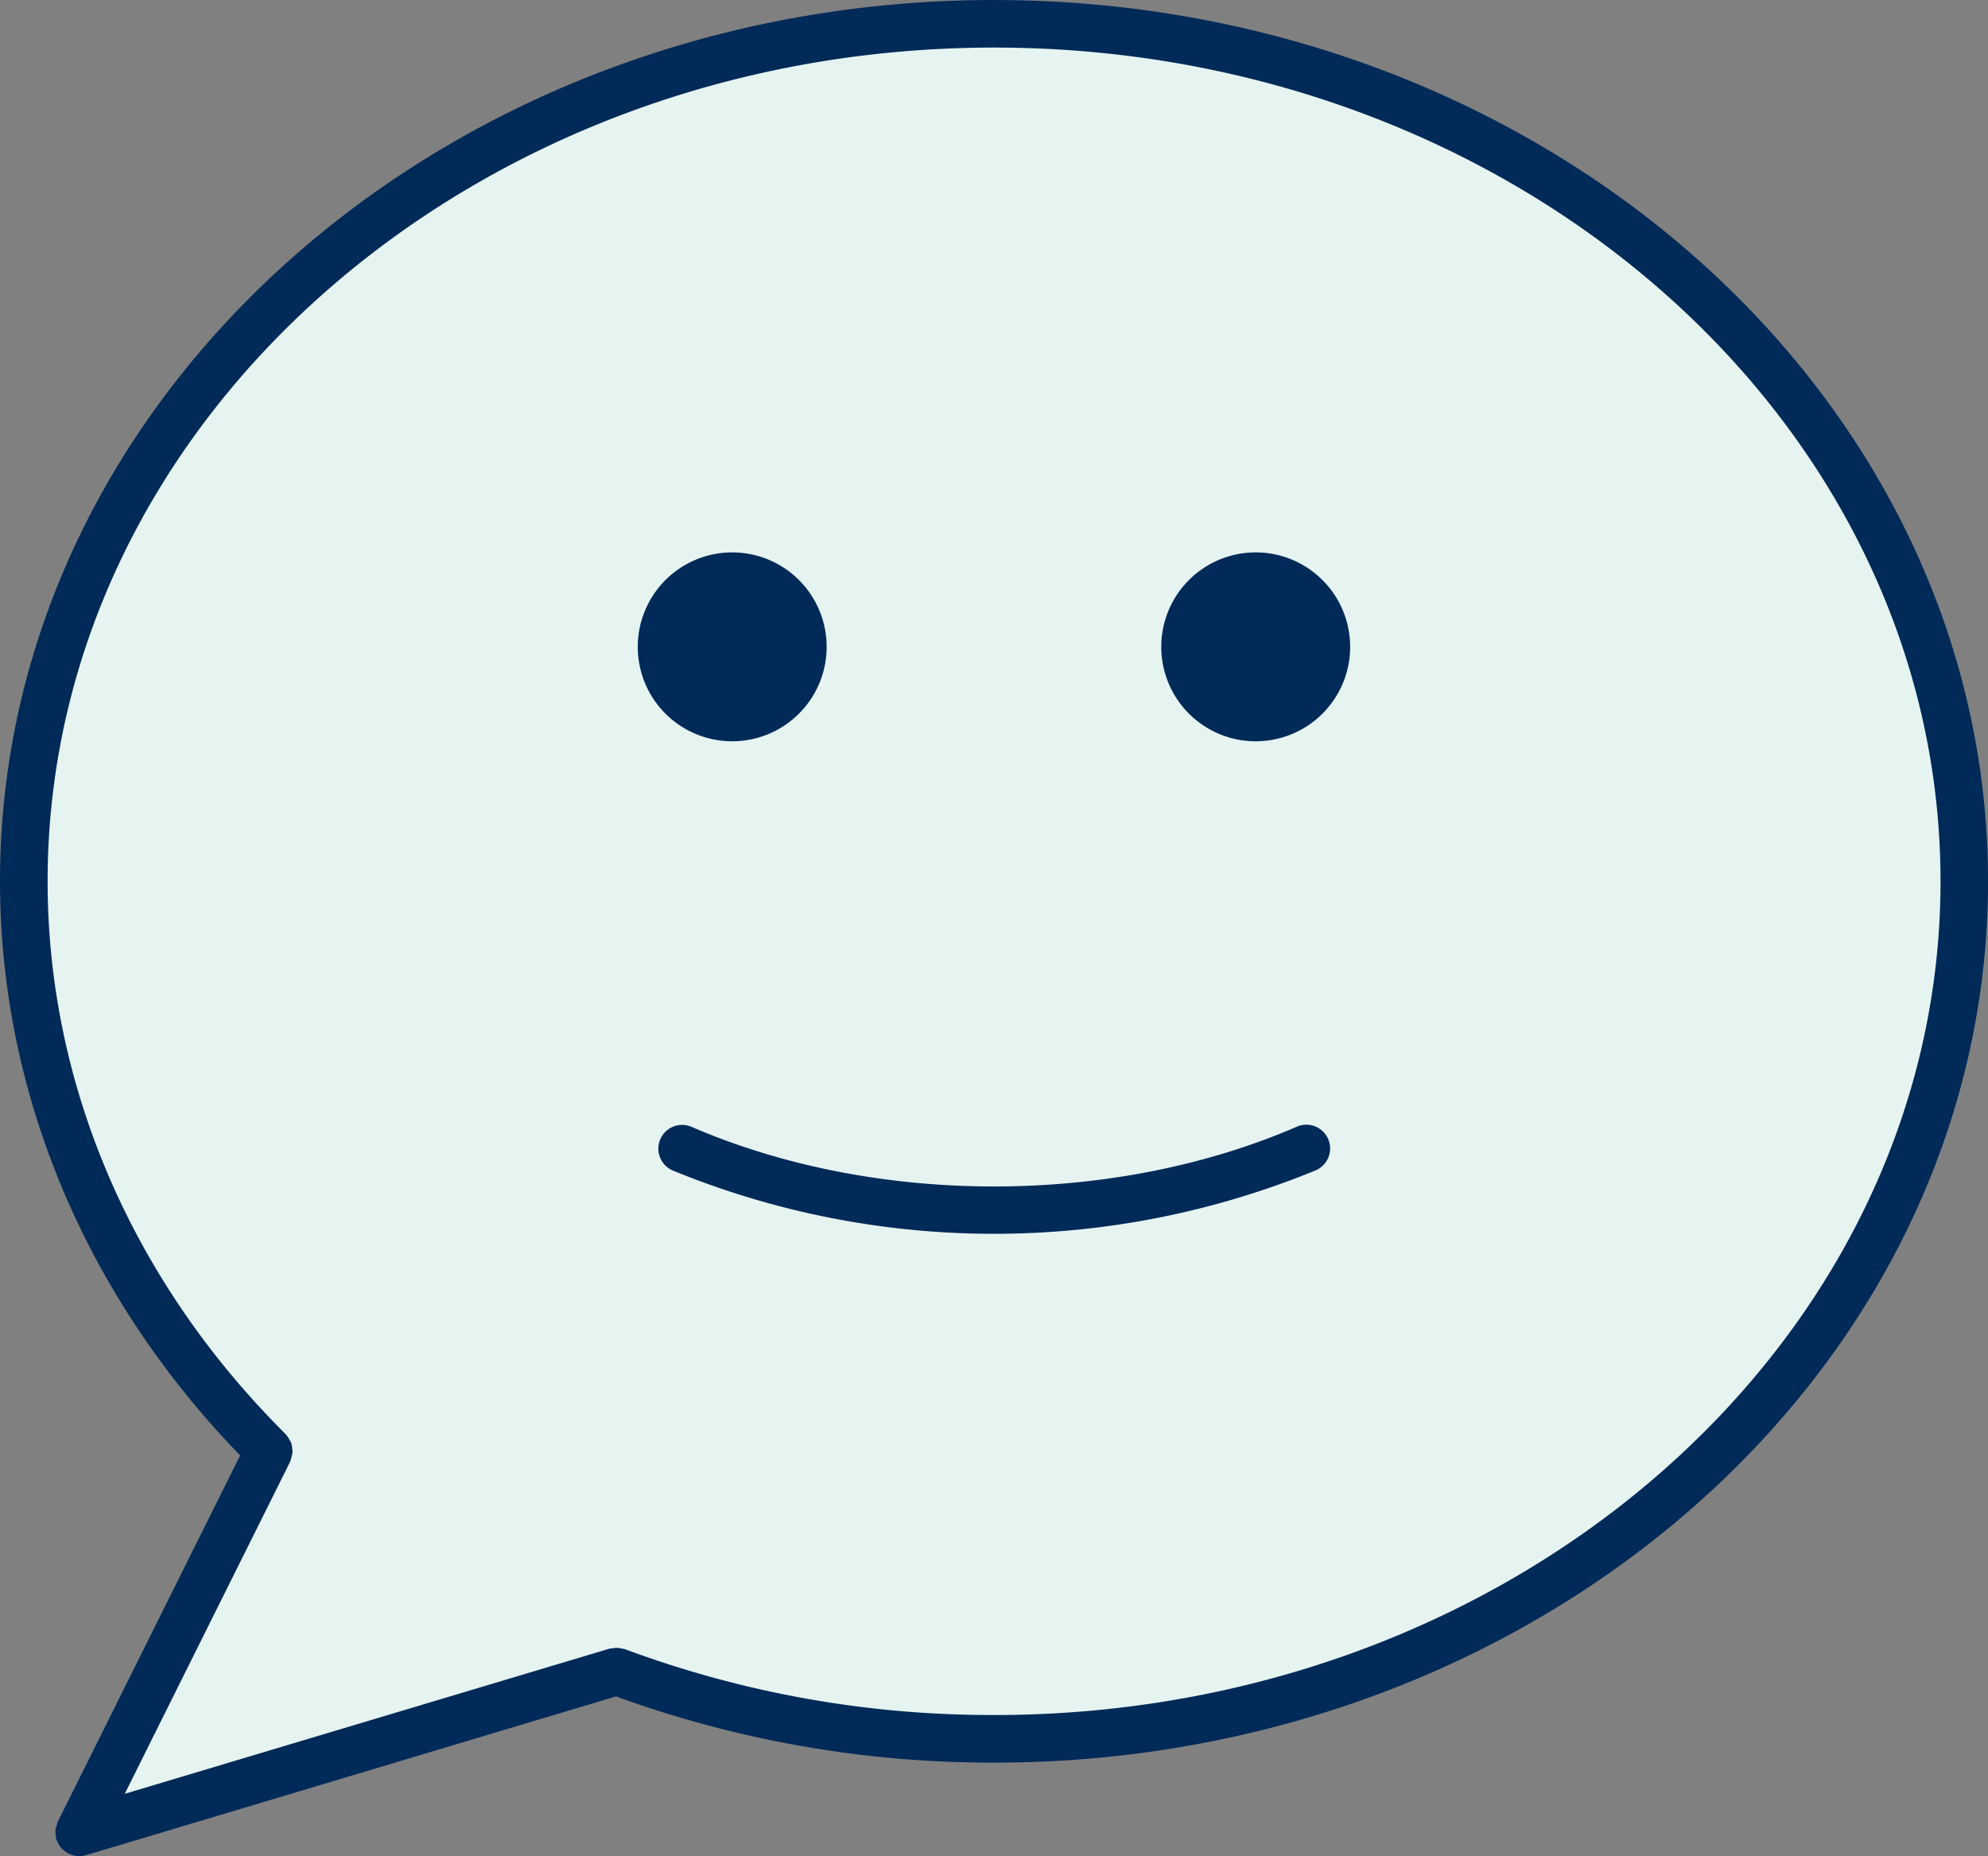
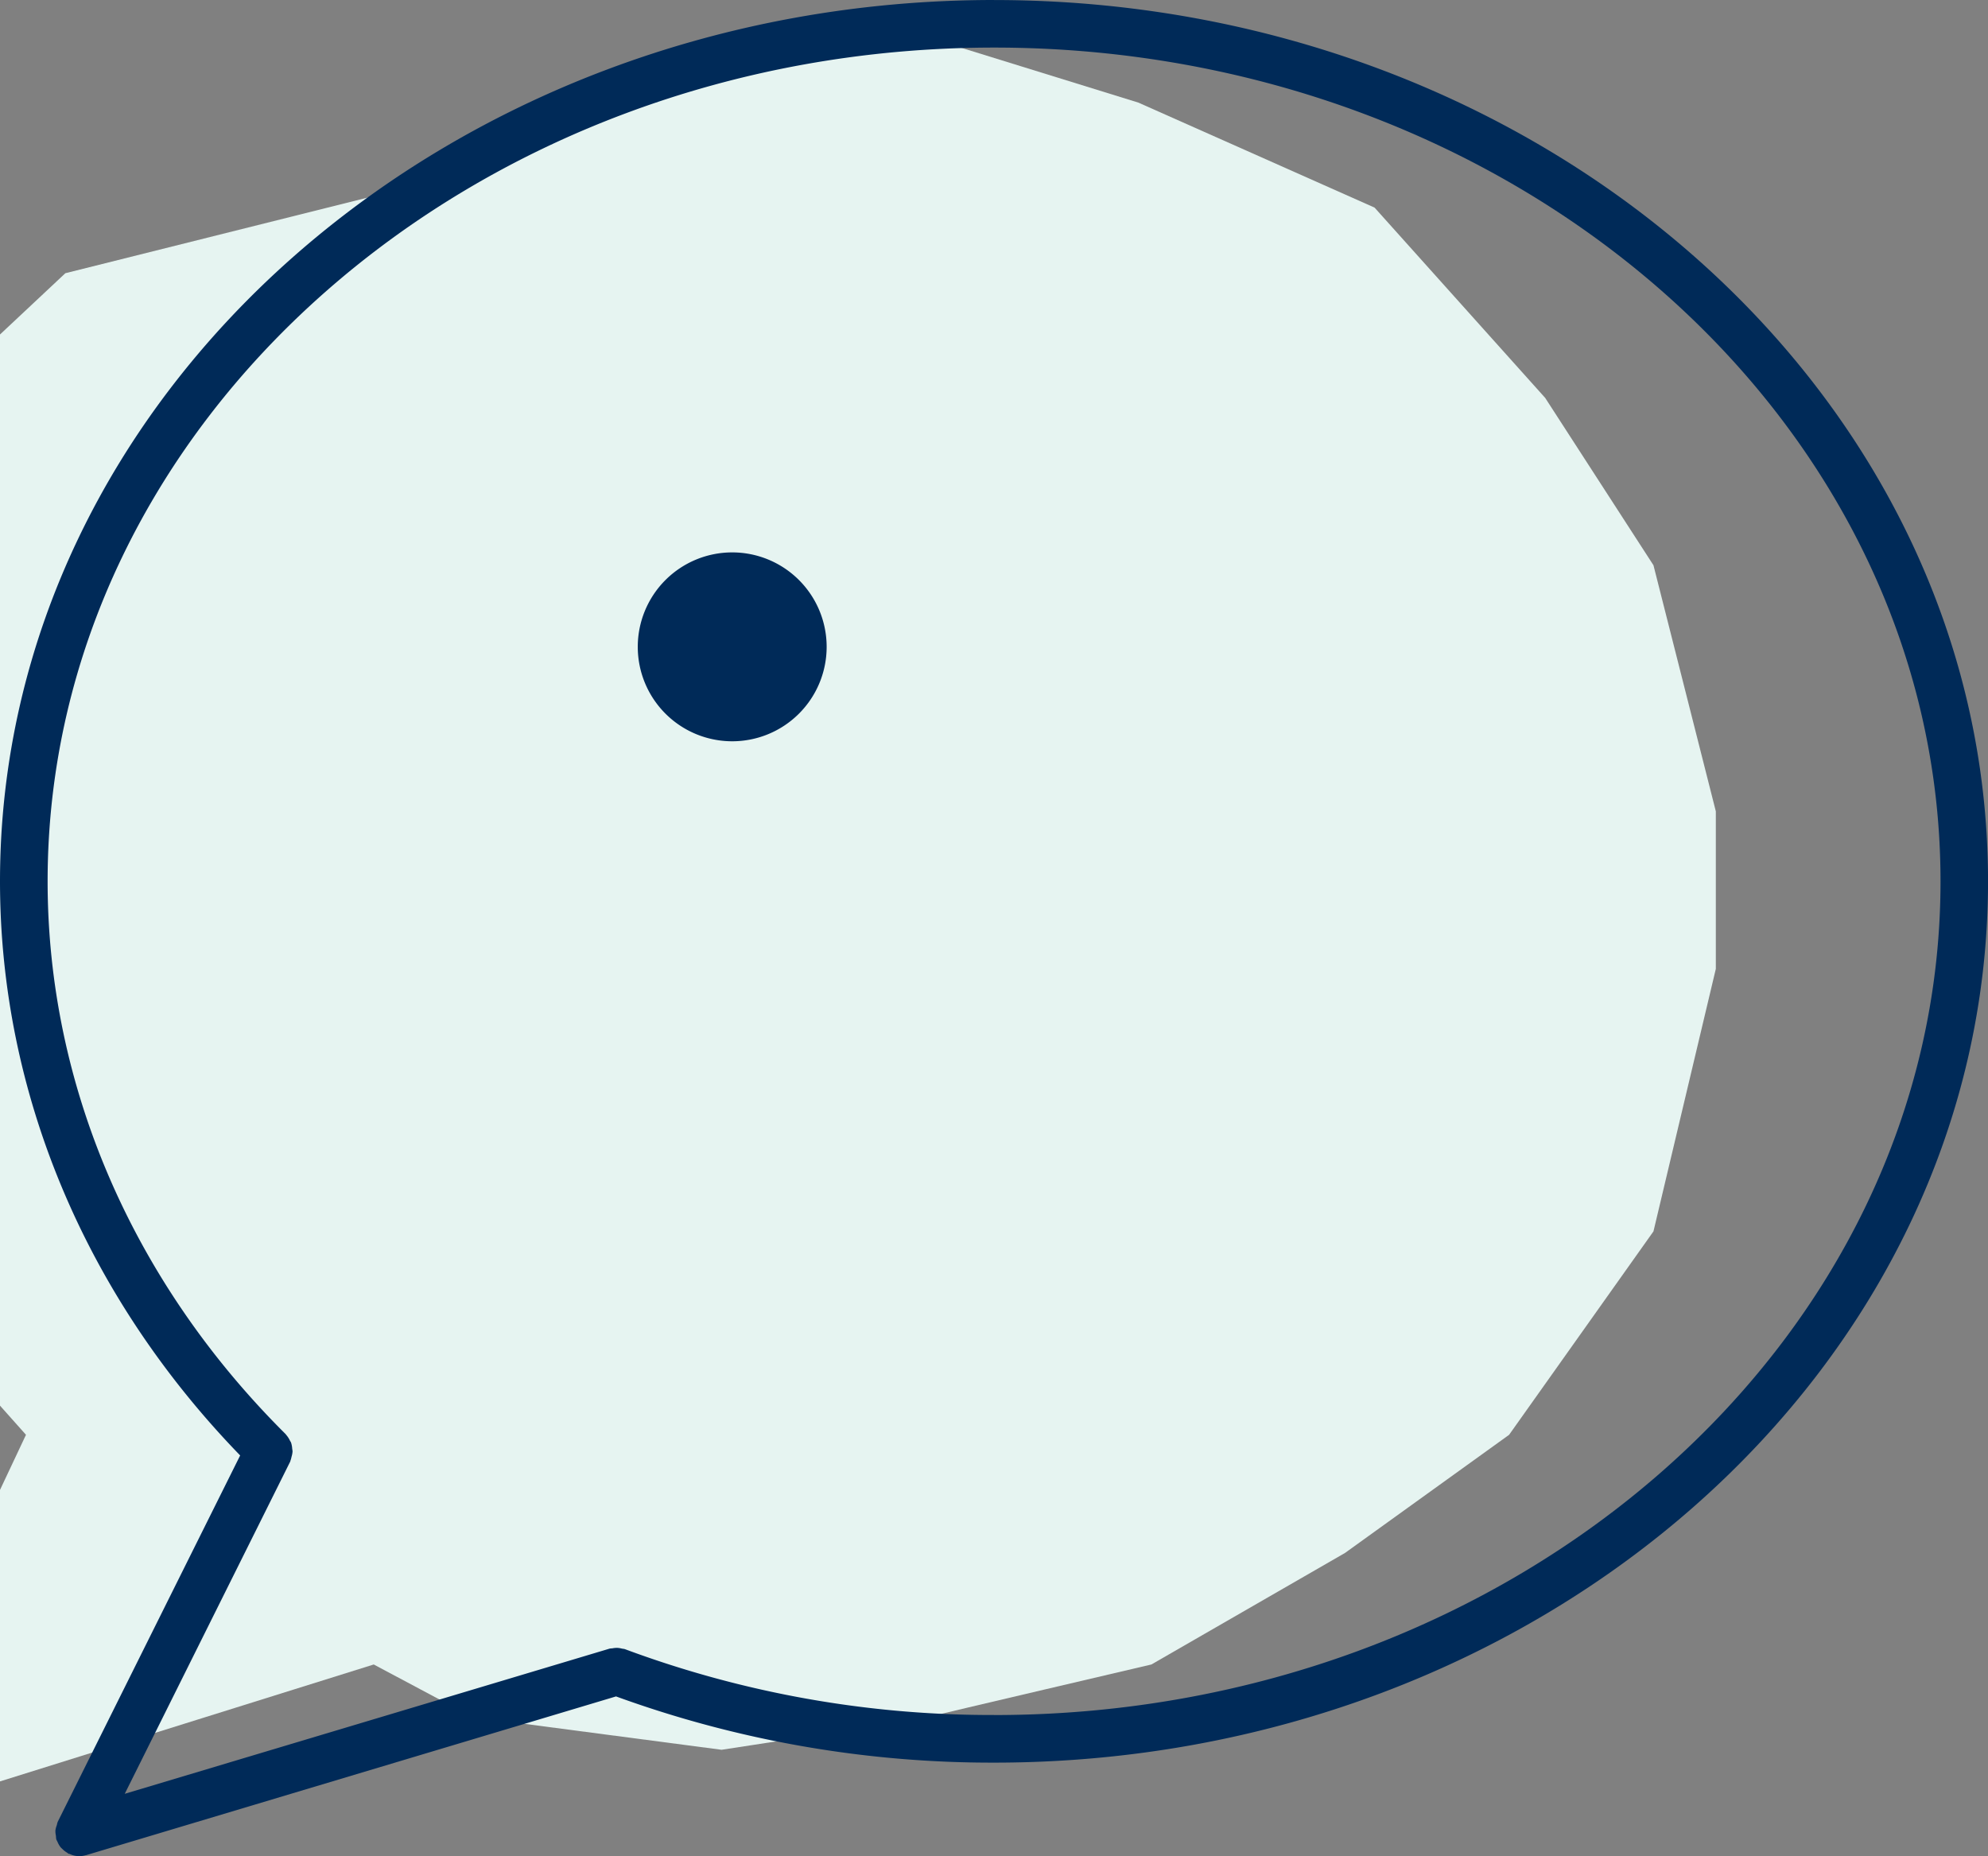
<svg xmlns="http://www.w3.org/2000/svg" width="165.771" height="154.779" viewBox="0 0 165.771 154.779">
  <rect x="0" y="0" width="165.771" height="154.779" fill="#808080" stroke="none" />
  <g id="Great_Customer_Service" data-name="Great Customer Service" transform="translate(-1328.278 -343)">
    <g id="Group_975" data-name="Group 975">
-       <path id="Path_6766" data-name="Path 6766" d="M-10862.726-17535.609l19.974-9.85,16.965-4.1h20.247l22.983,7.113,19.7,8.756,14.228,15.869,9.029,13.955,5.2,20.52v13.135l-5.2,21.889-12.039,16.965-13.681,9.85-16.143,9.3s-17.513,4.1-18.606,4.377-17.237,2.736-17.237,2.736l-20.795-2.736-8.208-4.377-44.6,13.953,15.6-33.105-11.218-12.588-8.756-19.152v-20.248l4.378-16.416,5.745-16.143,13.134-12.312Z" transform="translate(12226 17894)" fill="#e6f4f1" />
+       <path id="Path_6766" data-name="Path 6766" d="M-10862.726-17535.609l19.974-9.85,16.965-4.1l22.983,7.113,19.7,8.756,14.228,15.869,9.029,13.955,5.2,20.52v13.135l-5.2,21.889-12.039,16.965-13.681,9.85-16.143,9.3s-17.513,4.1-18.606,4.377-17.237,2.736-17.237,2.736l-20.795-2.736-8.208-4.377-44.6,13.953,15.6-33.105-11.218-12.588-8.756-19.152v-20.248l4.378-16.416,5.745-16.143,13.134-12.312Z" transform="translate(12226 17894)" fill="#e6f4f1" />
    </g>
    <g id="noun-happy-user-1604644" transform="translate(1328.278 343)">
      <path id="Path_6754" data-name="Path 6754" d="M103.862,59.37c-45.707,0-82.892,32.965-82.892,73.485,0,17.617,7.111,34.555,20.026,47.878L25.784,211.281a1.636,1.636,0,0,0-.074.275,1.938,1.938,0,0,0-.119.439,1.828,1.828,0,0,0,.045.465,1.911,1.911,0,0,0,.024.275c0,.011.011.021.013.032.021.061.058.111.084.169a2.009,2.009,0,0,0,.256.455c.048.058.106.106.161.161a1.872,1.872,0,0,0,.4.309c.037.024.061.058.1.079s.063.008.1.024a1.963,1.963,0,0,0,.787.185,2.025,2.025,0,0,0,.55-.079c.008,0,.013,0,.021,0l44.206-13.243a91.637,91.637,0,0,0,31.53,5.521c45.7,0,82.876-32.968,82.876-73.485s-37.179-73.49-82.879-73.49Zm0,143.006a87.61,87.61,0,0,1-30.792-5.494,1.636,1.636,0,0,0-.225-.037,1.847,1.847,0,0,0-.4-.066,1.875,1.875,0,0,0-.418.04,1.5,1.5,0,0,0-.219.021L31.372,208.948l13.8-27.708c.013-.029.011-.058.024-.087a1.965,1.965,0,0,0,.082-.3,2,2,0,0,0,.087-.457,1.934,1.934,0,0,0-.029-.214,2,2,0,0,0-.1-.531c-.026-.061-.072-.116-.1-.177a2.027,2.027,0,0,0-.312-.468c-.013-.016-.016-.034-.032-.048-12.8-12.722-19.851-29.1-19.851-46.1,0-38.333,35.407-69.521,78.928-69.521s78.913,31.185,78.913,69.521-35.4,69.522-78.914,69.522Z" transform="translate(-20.97 -59.37)" fill="#002a58" />
-       <path id="Path_6755" data-name="Path 6755" d="M713.188,389.029a7.875,7.875,0,1,1-7.875-7.875,7.876,7.876,0,0,1,7.875,7.875" transform="translate(-600.605 -335.092)" fill="#002a58" />
      <path id="Path_6756" data-name="Path 6756" d="M408.238,389.029a7.875,7.875,0,1,1-7.875-7.875,7.876,7.876,0,0,1,7.875,7.875" transform="translate(-339.307 -335.092)" fill="#002a58" />
-       <path id="Path_6757" data-name="Path 6757" d="M457.683,714.809c-15.316,6.628-35.113,6.63-50.441,0a1.982,1.982,0,1,0-1.572,3.639,70.622,70.622,0,0,0,53.588,0,1.983,1.983,0,1,0-1.575-3.639Z" transform="translate(-349.576 -620.846)" fill="#002a58" />
    </g>
  </g>
</svg>